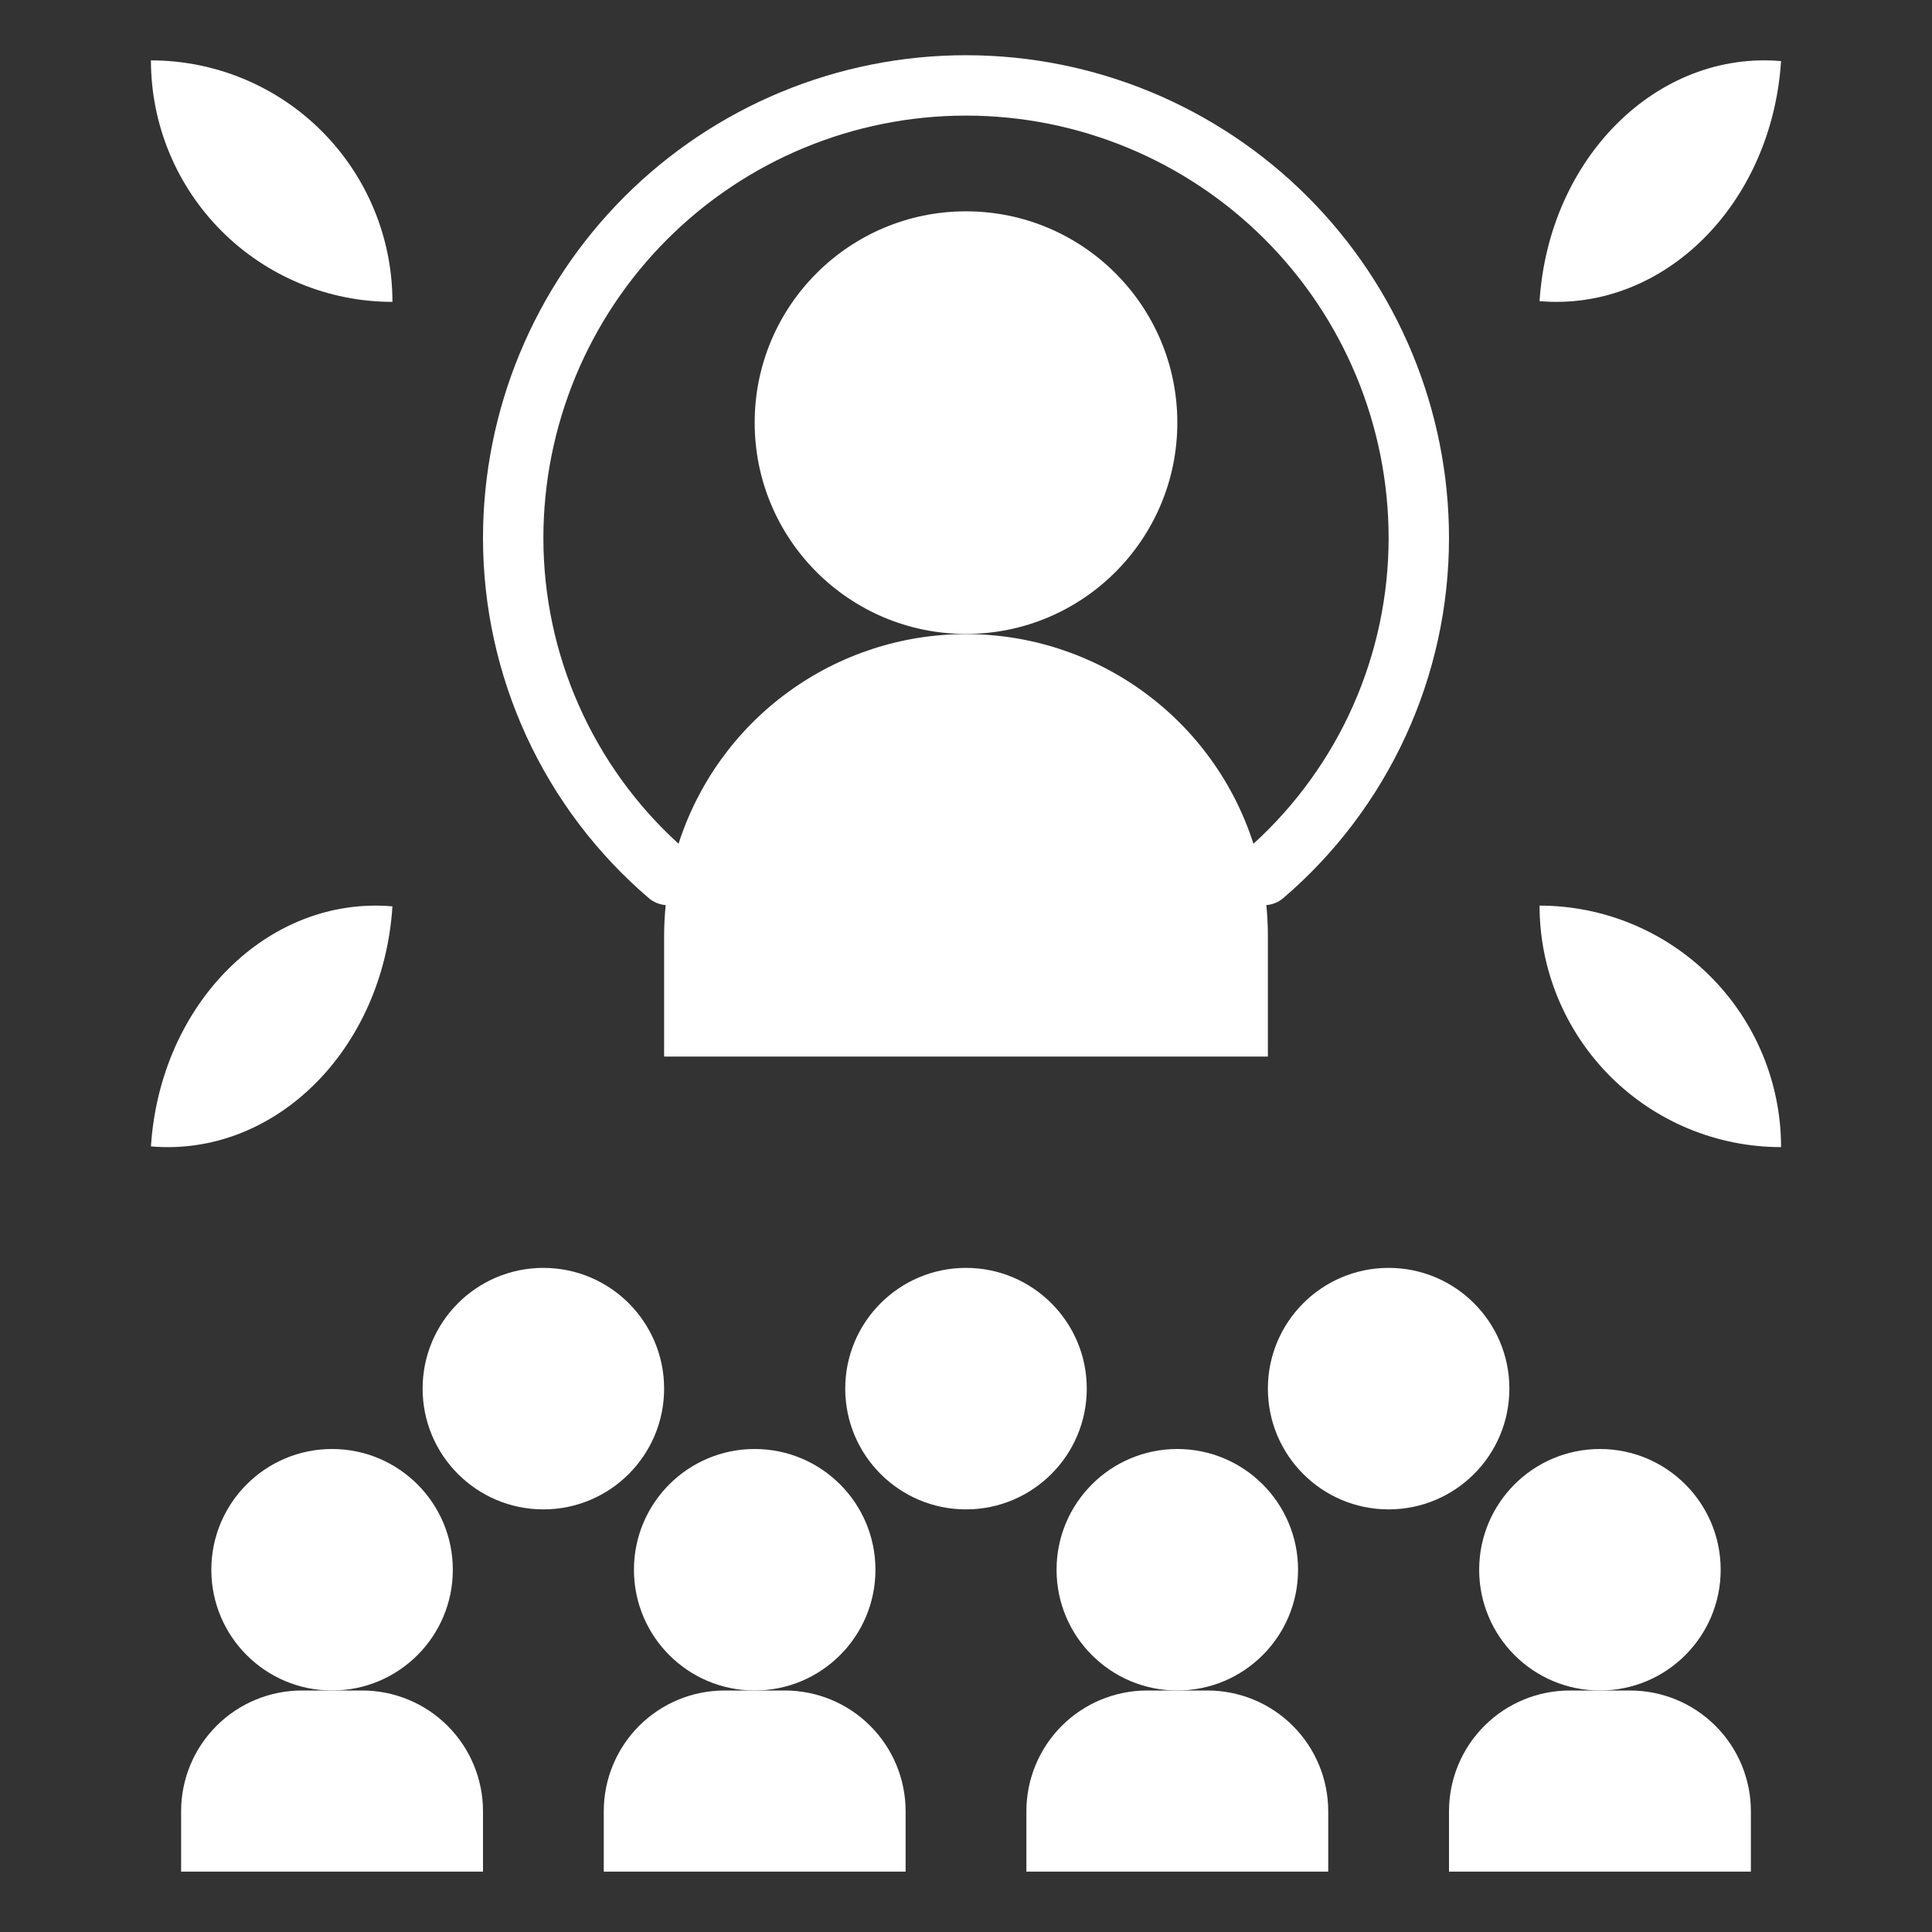
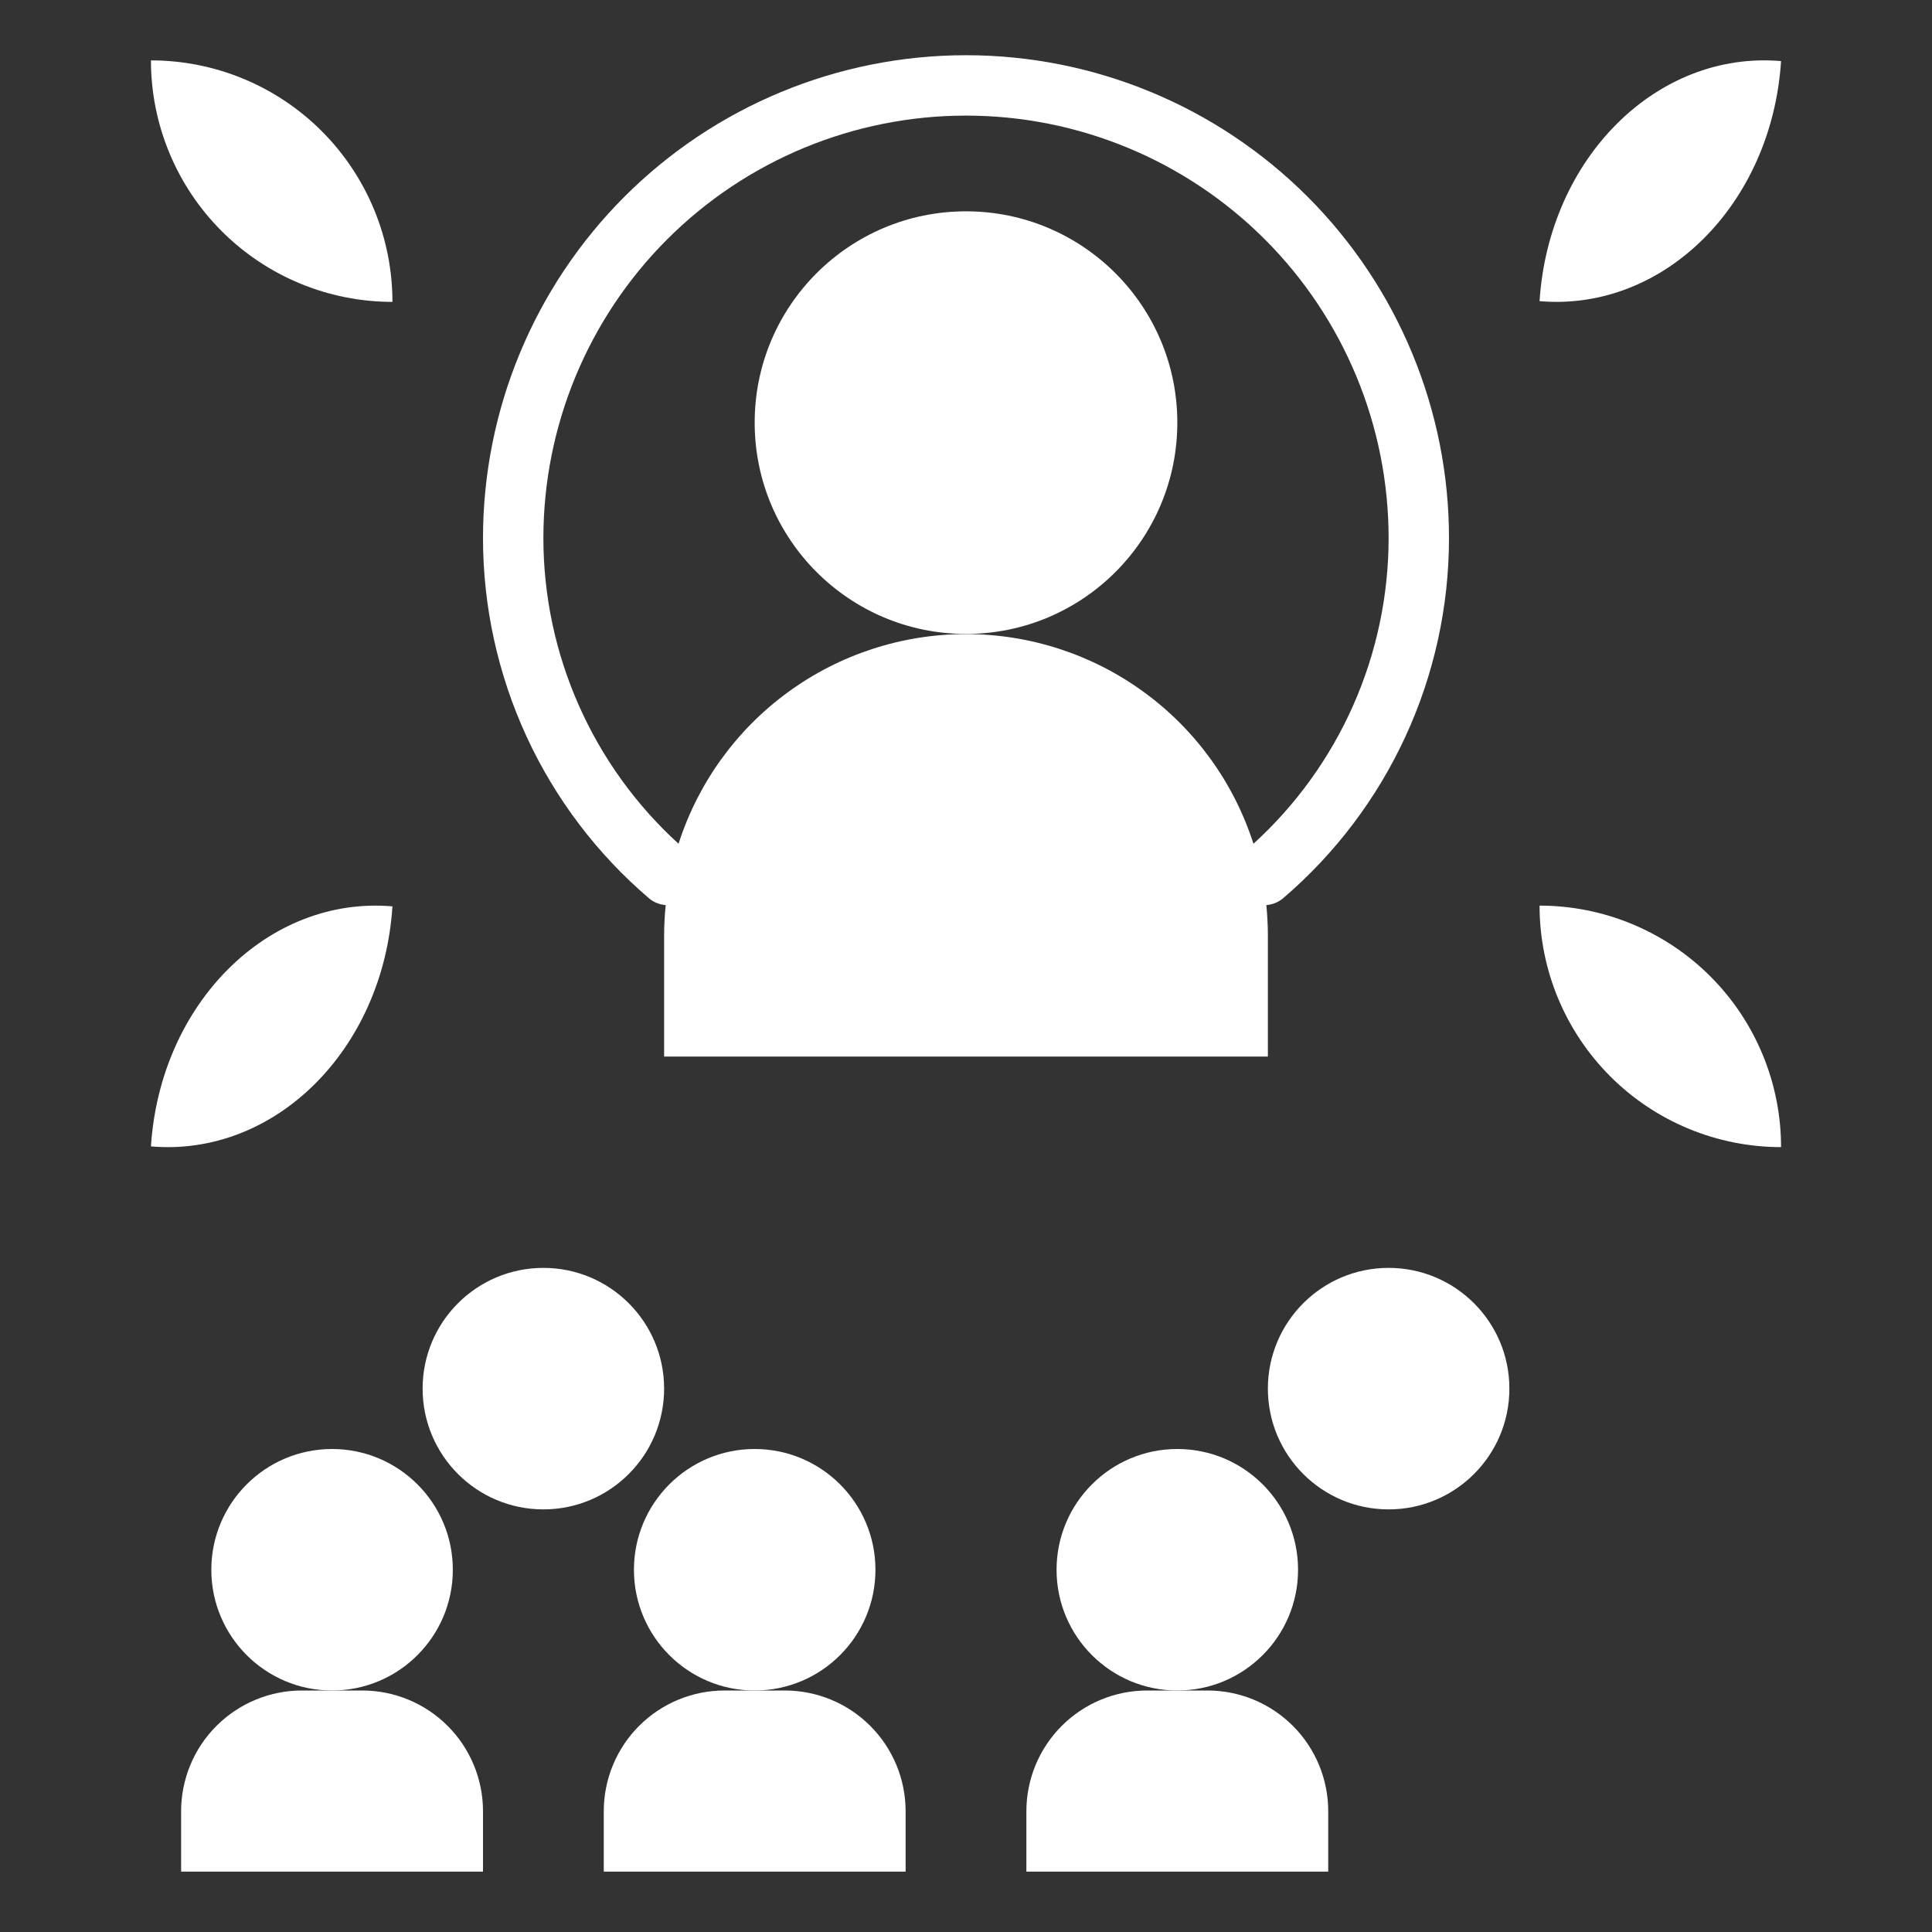
<svg xmlns="http://www.w3.org/2000/svg" width="55" height="55" viewBox="0 0 55 55" fill="none">
  <rect x="0" y="0" width="55" height="55" fill="#333333" stroke="none" />
  <path d="M4.297 1.719C4.297 3.542 5.021 5.291 6.311 6.58C7.6 7.869 9.349 8.594 11.172 8.594C11.172 6.77 10.447 5.022 9.158 3.732C7.869 2.443 6.12 1.719 4.297 1.719Z" fill="white" />
  <path d="M43.828 8.573C47.363 8.876 50.44 5.816 50.703 1.739C47.169 1.437 44.091 4.496 43.828 8.573Z" fill="white" />
  <path d="M43.828 25.781C43.828 27.605 44.553 29.353 45.842 30.643C47.131 31.932 48.88 32.656 50.703 32.656C50.703 30.833 49.979 29.084 48.69 27.795C47.4 26.506 45.651 25.781 43.828 25.781Z" fill="white" />
  <path d="M11.172 25.802C7.637 25.499 4.56 28.559 4.297 32.636C7.831 32.938 10.909 29.879 11.172 25.802Z" fill="white" />
  <path d="M27.5 18.047C30.822 18.047 33.516 15.354 33.516 12.031C33.516 8.709 30.822 6.016 27.5 6.016C24.178 6.016 21.484 8.709 21.484 12.031C21.484 15.354 24.178 18.047 27.5 18.047Z" fill="white" />
  <path d="M13.75 51.562C13.75 50.651 13.388 49.776 12.743 49.132C12.098 48.487 11.224 48.125 10.312 48.125H8.594C7.682 48.125 6.808 48.487 6.163 49.132C5.518 49.776 5.156 50.651 5.156 51.562V53.281H13.75V51.562Z" fill="white" />
  <path d="M9.453 48.125C11.352 48.125 12.891 46.586 12.891 44.688C12.891 42.789 11.352 41.25 9.453 41.25C7.555 41.25 6.016 42.789 6.016 44.688C6.016 46.586 7.555 48.125 9.453 48.125Z" fill="white" />
  <path d="M25.781 51.562C25.781 50.651 25.419 49.776 24.774 49.132C24.13 48.487 23.255 48.125 22.344 48.125H20.625C19.713 48.125 18.839 48.487 18.194 49.132C17.55 49.776 17.188 50.651 17.188 51.562V53.281H25.781V51.562Z" fill="white" />
  <path d="M21.484 48.125C23.383 48.125 24.922 46.586 24.922 44.688C24.922 42.789 23.383 41.25 21.484 41.25C19.586 41.25 18.047 42.789 18.047 44.688C18.047 46.586 19.586 48.125 21.484 48.125Z" fill="white" />
  <path d="M15.469 42.969C17.367 42.969 18.906 41.43 18.906 39.531C18.906 37.633 17.367 36.094 15.469 36.094C13.57 36.094 12.031 37.633 12.031 39.531C12.031 41.43 13.57 42.969 15.469 42.969Z" fill="white" />
-   <path d="M27.5 42.969C29.398 42.969 30.938 41.43 30.938 39.531C30.938 37.633 29.398 36.094 27.5 36.094C25.602 36.094 24.062 37.633 24.062 39.531C24.062 41.43 25.602 42.969 27.5 42.969Z" fill="white" />
  <path d="M39.531 42.969C41.43 42.969 42.969 41.43 42.969 39.531C42.969 37.633 41.43 36.094 39.531 36.094C37.633 36.094 36.094 37.633 36.094 39.531C36.094 41.43 37.633 42.969 39.531 42.969Z" fill="white" />
  <path d="M37.812 51.562C37.812 50.651 37.45 49.776 36.806 49.132C36.161 48.487 35.287 48.125 34.375 48.125H32.656C31.745 48.125 30.87 48.487 30.226 49.132C29.581 49.776 29.219 50.651 29.219 51.562V53.281H37.812V51.562Z" fill="white" />
  <path d="M33.516 48.125C35.414 48.125 36.953 46.586 36.953 44.688C36.953 42.789 35.414 41.25 33.516 41.25C31.617 41.25 30.078 42.789 30.078 44.688C30.078 46.586 31.617 48.125 33.516 48.125Z" fill="white" />
-   <path d="M49.844 51.562C49.844 50.651 49.482 49.776 48.837 49.132C48.192 48.487 47.318 48.125 46.406 48.125H44.688C43.776 48.125 42.901 48.487 42.257 49.132C41.612 49.776 41.25 50.651 41.25 51.562V53.281H49.844V51.562Z" fill="white" />
-   <path d="M45.547 48.125C47.445 48.125 48.984 46.586 48.984 44.688C48.984 42.789 47.445 41.25 45.547 41.25C43.648 41.25 42.109 42.789 42.109 44.688C42.109 46.586 43.648 48.125 45.547 48.125Z" fill="white" />
  <path d="M41.25 15.322C41.25 11.675 39.801 8.178 37.223 5.599C34.644 3.02 31.147 1.572 27.5 1.572C23.853 1.572 20.356 3.02 17.777 5.599C15.199 8.178 13.75 11.675 13.75 15.322C13.751 17.271 14.174 19.196 14.989 20.966C15.805 22.736 16.995 24.308 18.477 25.574C18.611 25.686 18.777 25.753 18.951 25.766C18.922 26.054 18.906 26.345 18.906 26.641V30.078H36.094V26.641C36.094 26.345 36.078 26.054 36.05 25.766C36.224 25.753 36.39 25.686 36.524 25.574C38.006 24.308 39.195 22.736 40.011 20.966C40.827 19.196 41.249 17.271 41.25 15.322ZM35.683 24.02C35.127 22.286 34.035 20.774 32.564 19.702C31.094 18.629 29.32 18.051 27.5 18.051C25.68 18.051 23.906 18.629 22.436 19.702C20.965 20.774 19.873 22.286 19.317 24.02C18.106 22.917 17.138 21.574 16.476 20.076C15.813 18.579 15.47 16.959 15.469 15.322C15.469 12.131 16.736 9.071 18.993 6.814C21.249 4.558 24.309 3.291 27.5 3.291C30.691 3.291 33.751 4.558 36.007 6.814C38.264 9.071 39.531 12.131 39.531 15.322C39.53 16.959 39.187 18.579 38.525 20.076C37.862 21.574 36.894 22.917 35.683 24.02Z" fill="white" />
</svg>